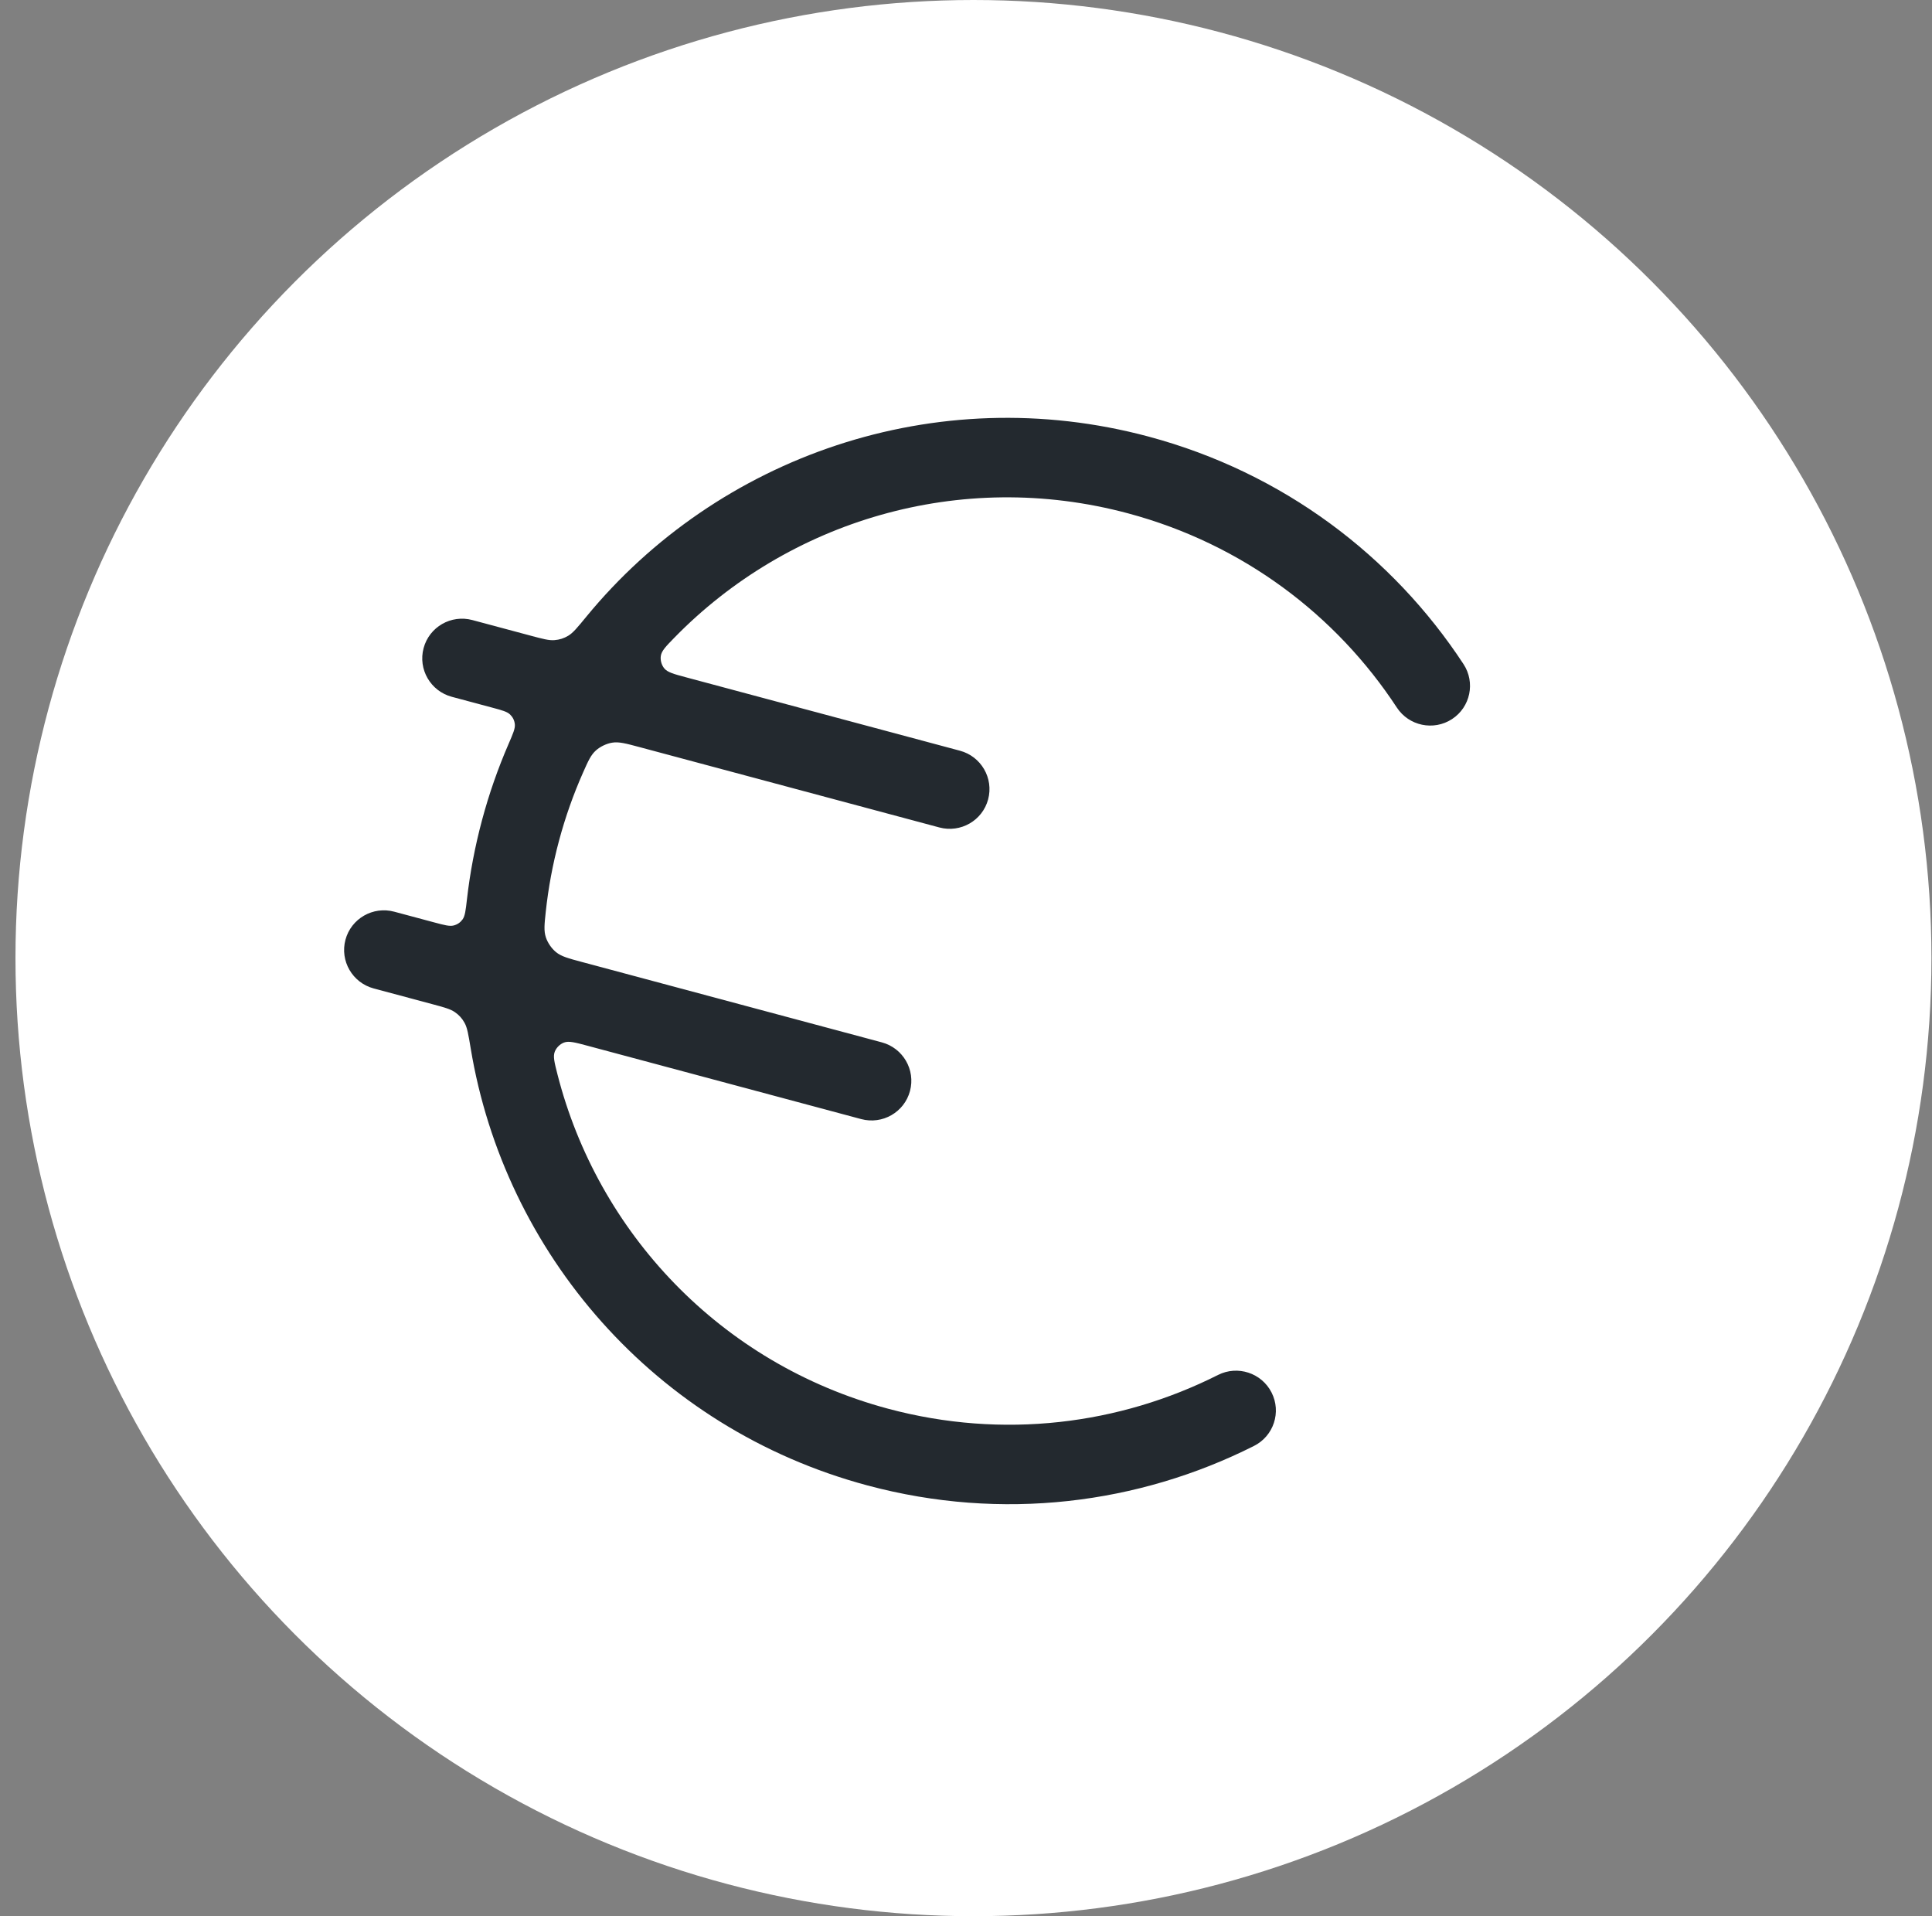
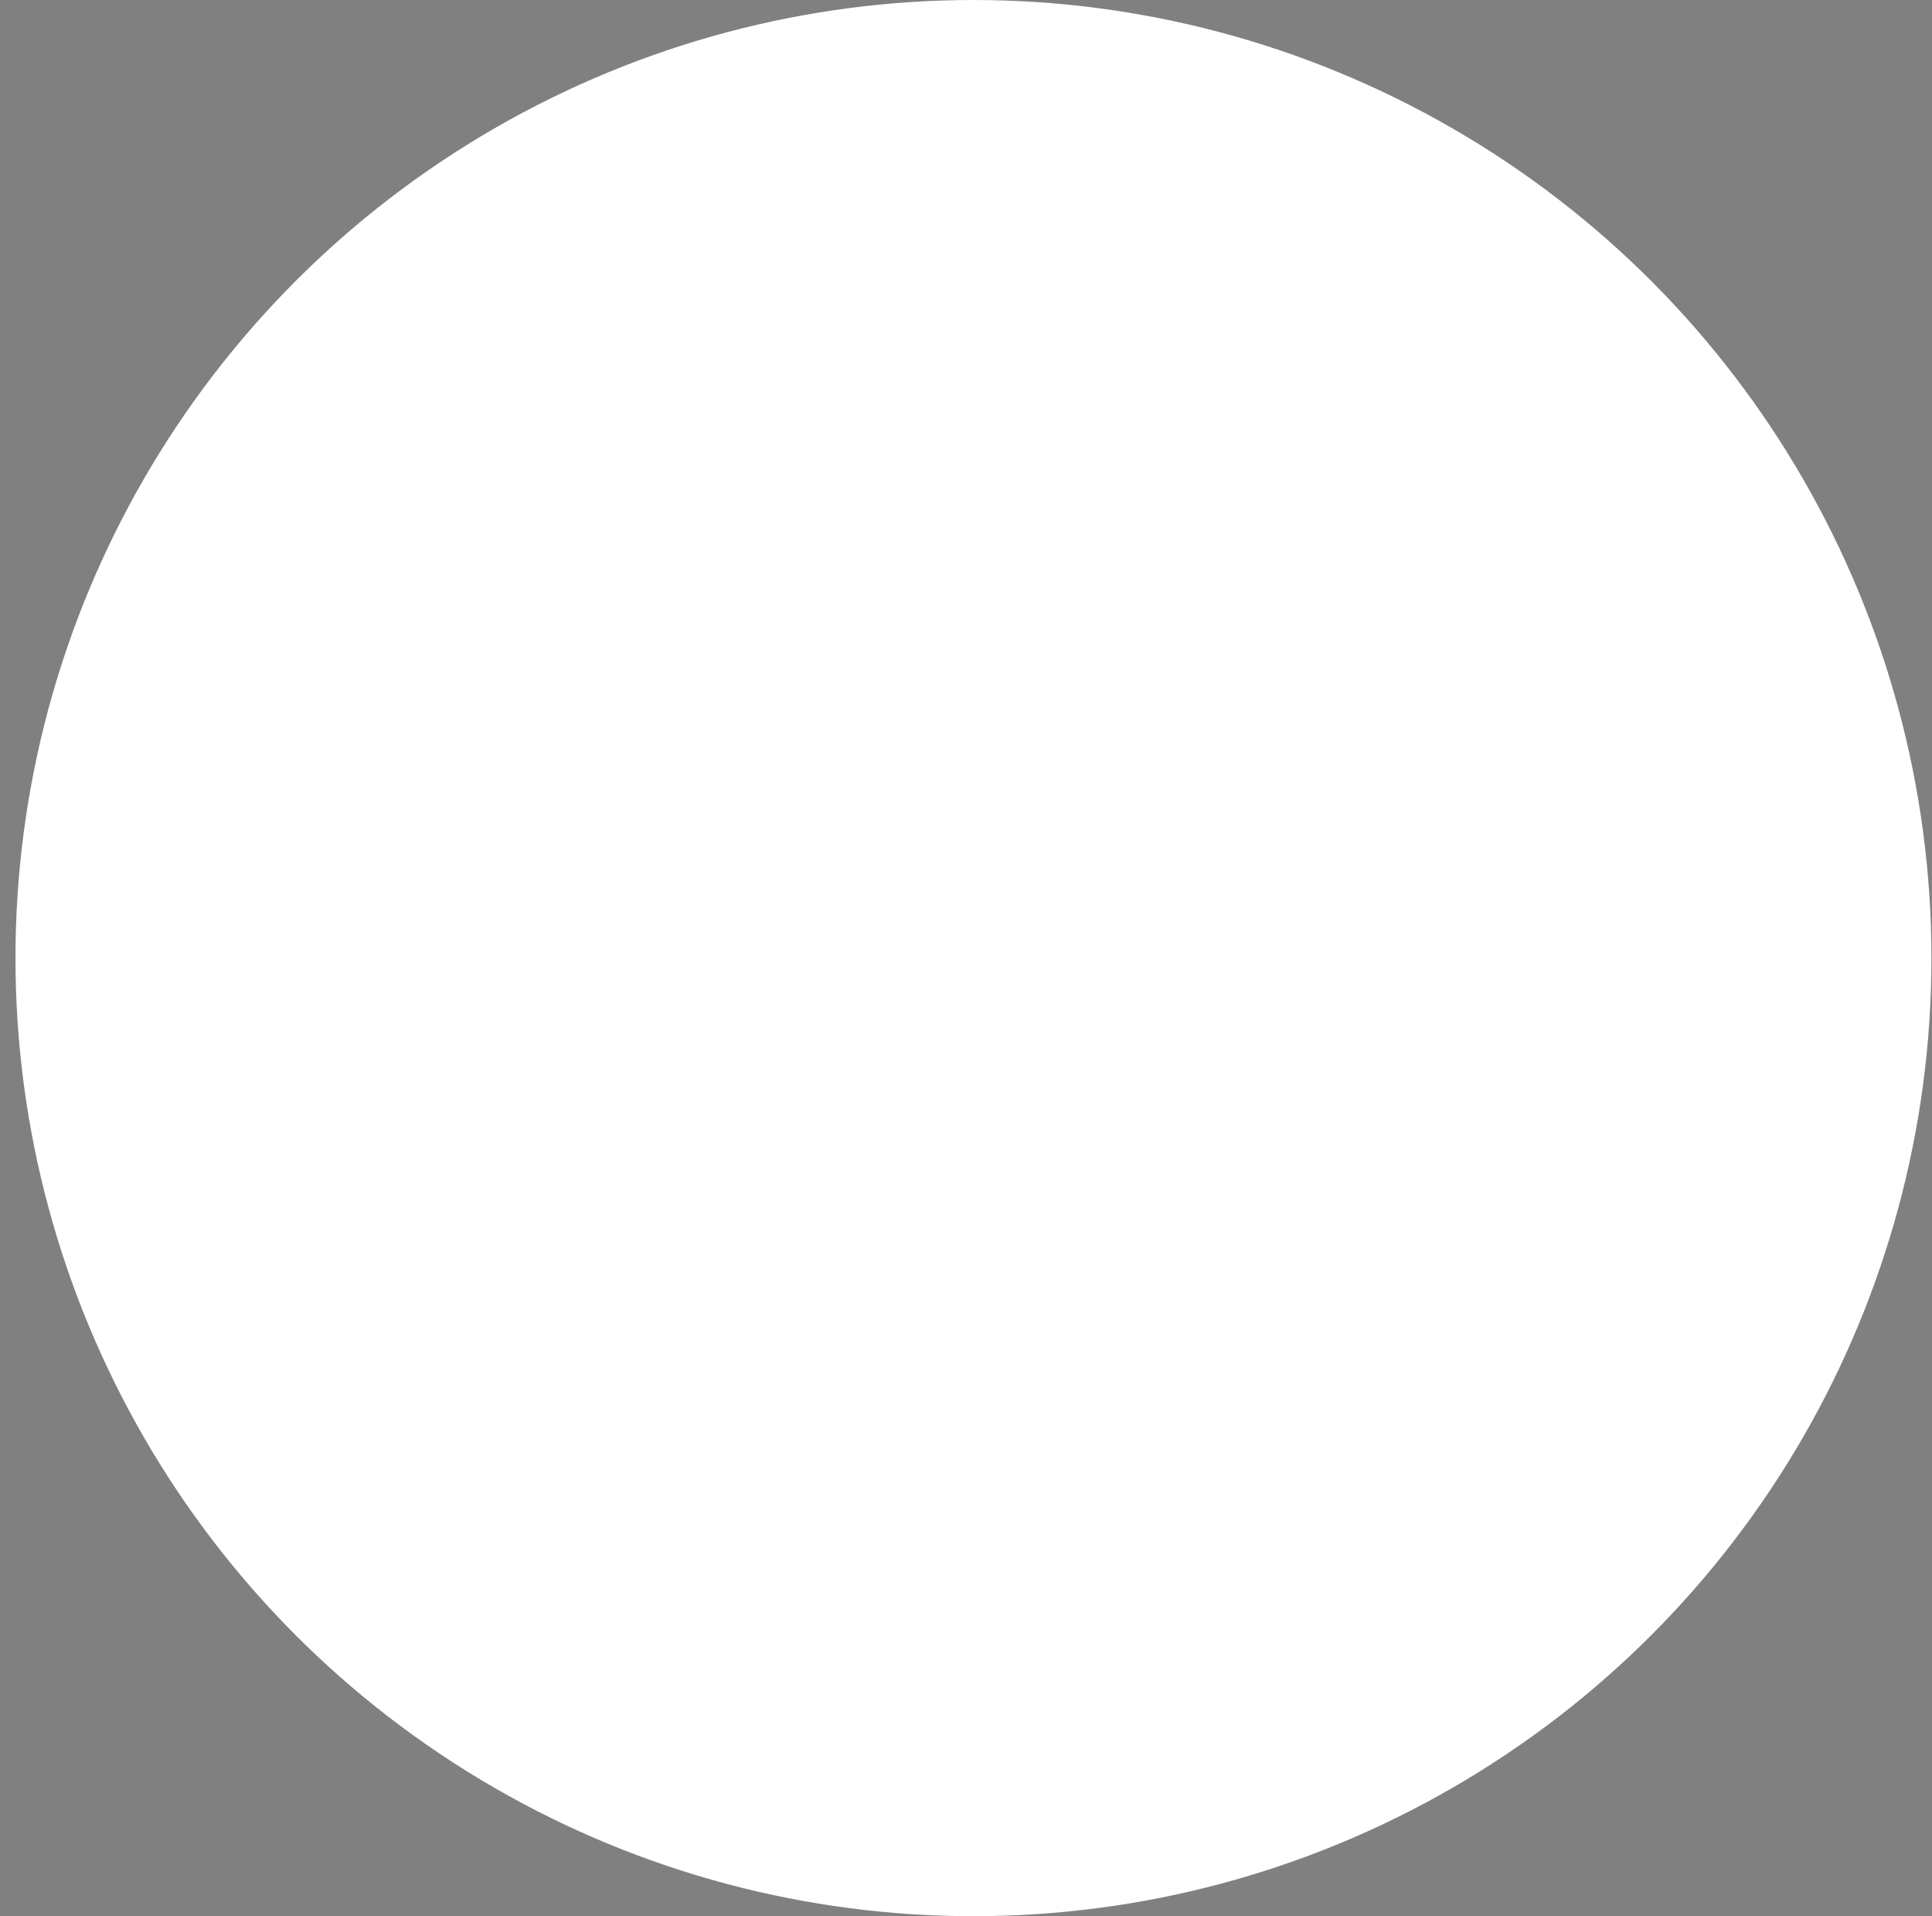
<svg xmlns="http://www.w3.org/2000/svg" width="121" height="120" viewBox="0 0 121 120" fill="none">
  <rect x="0" y="0" width="121" height="120" fill="#808080" stroke="none" />
  <circle cx="60.967" cy="59.998" r="59.998" fill="white" />
-   <path fill-rule="evenodd" clip-rule="evenodd" d="M40.049 46.784C39.189 46.554 38.759 46.438 38.334 46.508C37.982 46.566 37.592 46.753 37.326 46.99C37.004 47.278 36.842 47.645 36.516 48.379C35.913 49.74 35.408 51.164 35.011 52.646C34.614 54.128 34.34 55.614 34.181 57.093C34.096 57.892 34.053 58.291 34.188 58.701C34.3 59.039 34.544 59.396 34.82 59.622C35.154 59.895 35.584 60.011 36.444 60.241L55.225 65.274C56.557 65.63 57.348 66.995 56.992 68.323C56.636 69.65 55.269 70.436 53.938 70.08L36.801 65.488C36.016 65.278 35.624 65.172 35.322 65.287C35.07 65.383 34.845 65.605 34.746 65.856C34.628 66.156 34.723 66.529 34.913 67.275C37.429 77.133 45.071 85.389 55.623 88.217C62.828 90.147 70.117 89.21 76.284 86.102C77.514 85.483 79.015 85.976 79.638 87.203C80.261 88.429 79.769 89.926 78.54 90.545C71.32 94.183 62.772 95.283 54.335 93.023C40.971 89.442 31.591 78.427 29.478 65.644C29.336 64.786 29.265 64.357 29.096 64.054C28.939 63.77 28.753 63.566 28.487 63.381C28.201 63.184 27.817 63.081 27.049 62.875L23.403 61.898C22.072 61.541 21.281 60.176 21.636 58.849C21.992 57.522 23.359 56.735 24.691 57.092L27.177 57.758C27.831 57.933 28.157 58.021 28.413 57.955C28.645 57.895 28.829 57.769 28.97 57.576C29.125 57.362 29.166 57.011 29.246 56.306C29.435 54.658 29.748 53.004 30.19 51.354C30.632 49.704 31.189 48.115 31.849 46.593C32.131 45.943 32.272 45.618 32.244 45.356C32.219 45.117 32.122 44.917 31.951 44.749C31.763 44.564 31.437 44.476 30.783 44.301L28.297 43.635C26.965 43.278 26.174 41.913 26.53 40.586C26.885 39.259 28.253 38.472 29.584 38.829L33.231 39.806C33.999 40.012 34.383 40.114 34.728 40.086C35.052 40.06 35.315 39.975 35.593 39.809C35.891 39.63 36.167 39.294 36.718 38.622C44.941 28.608 58.571 23.759 71.935 27.34C80.371 29.601 87.224 34.828 91.658 41.588C92.413 42.739 92.091 44.281 90.938 45.032C89.785 45.783 88.238 45.459 87.483 44.308C83.696 38.533 77.852 34.077 70.647 32.146C60.095 29.319 49.349 32.648 42.241 39.928C41.703 40.478 41.435 40.754 41.387 41.073C41.347 41.34 41.43 41.644 41.601 41.853C41.805 42.103 42.197 42.209 42.983 42.419L60.119 47.011C61.45 47.367 62.241 48.732 61.886 50.059C61.53 51.387 60.163 52.173 58.831 51.817L40.049 46.784Z" fill="#23292F" />
</svg>